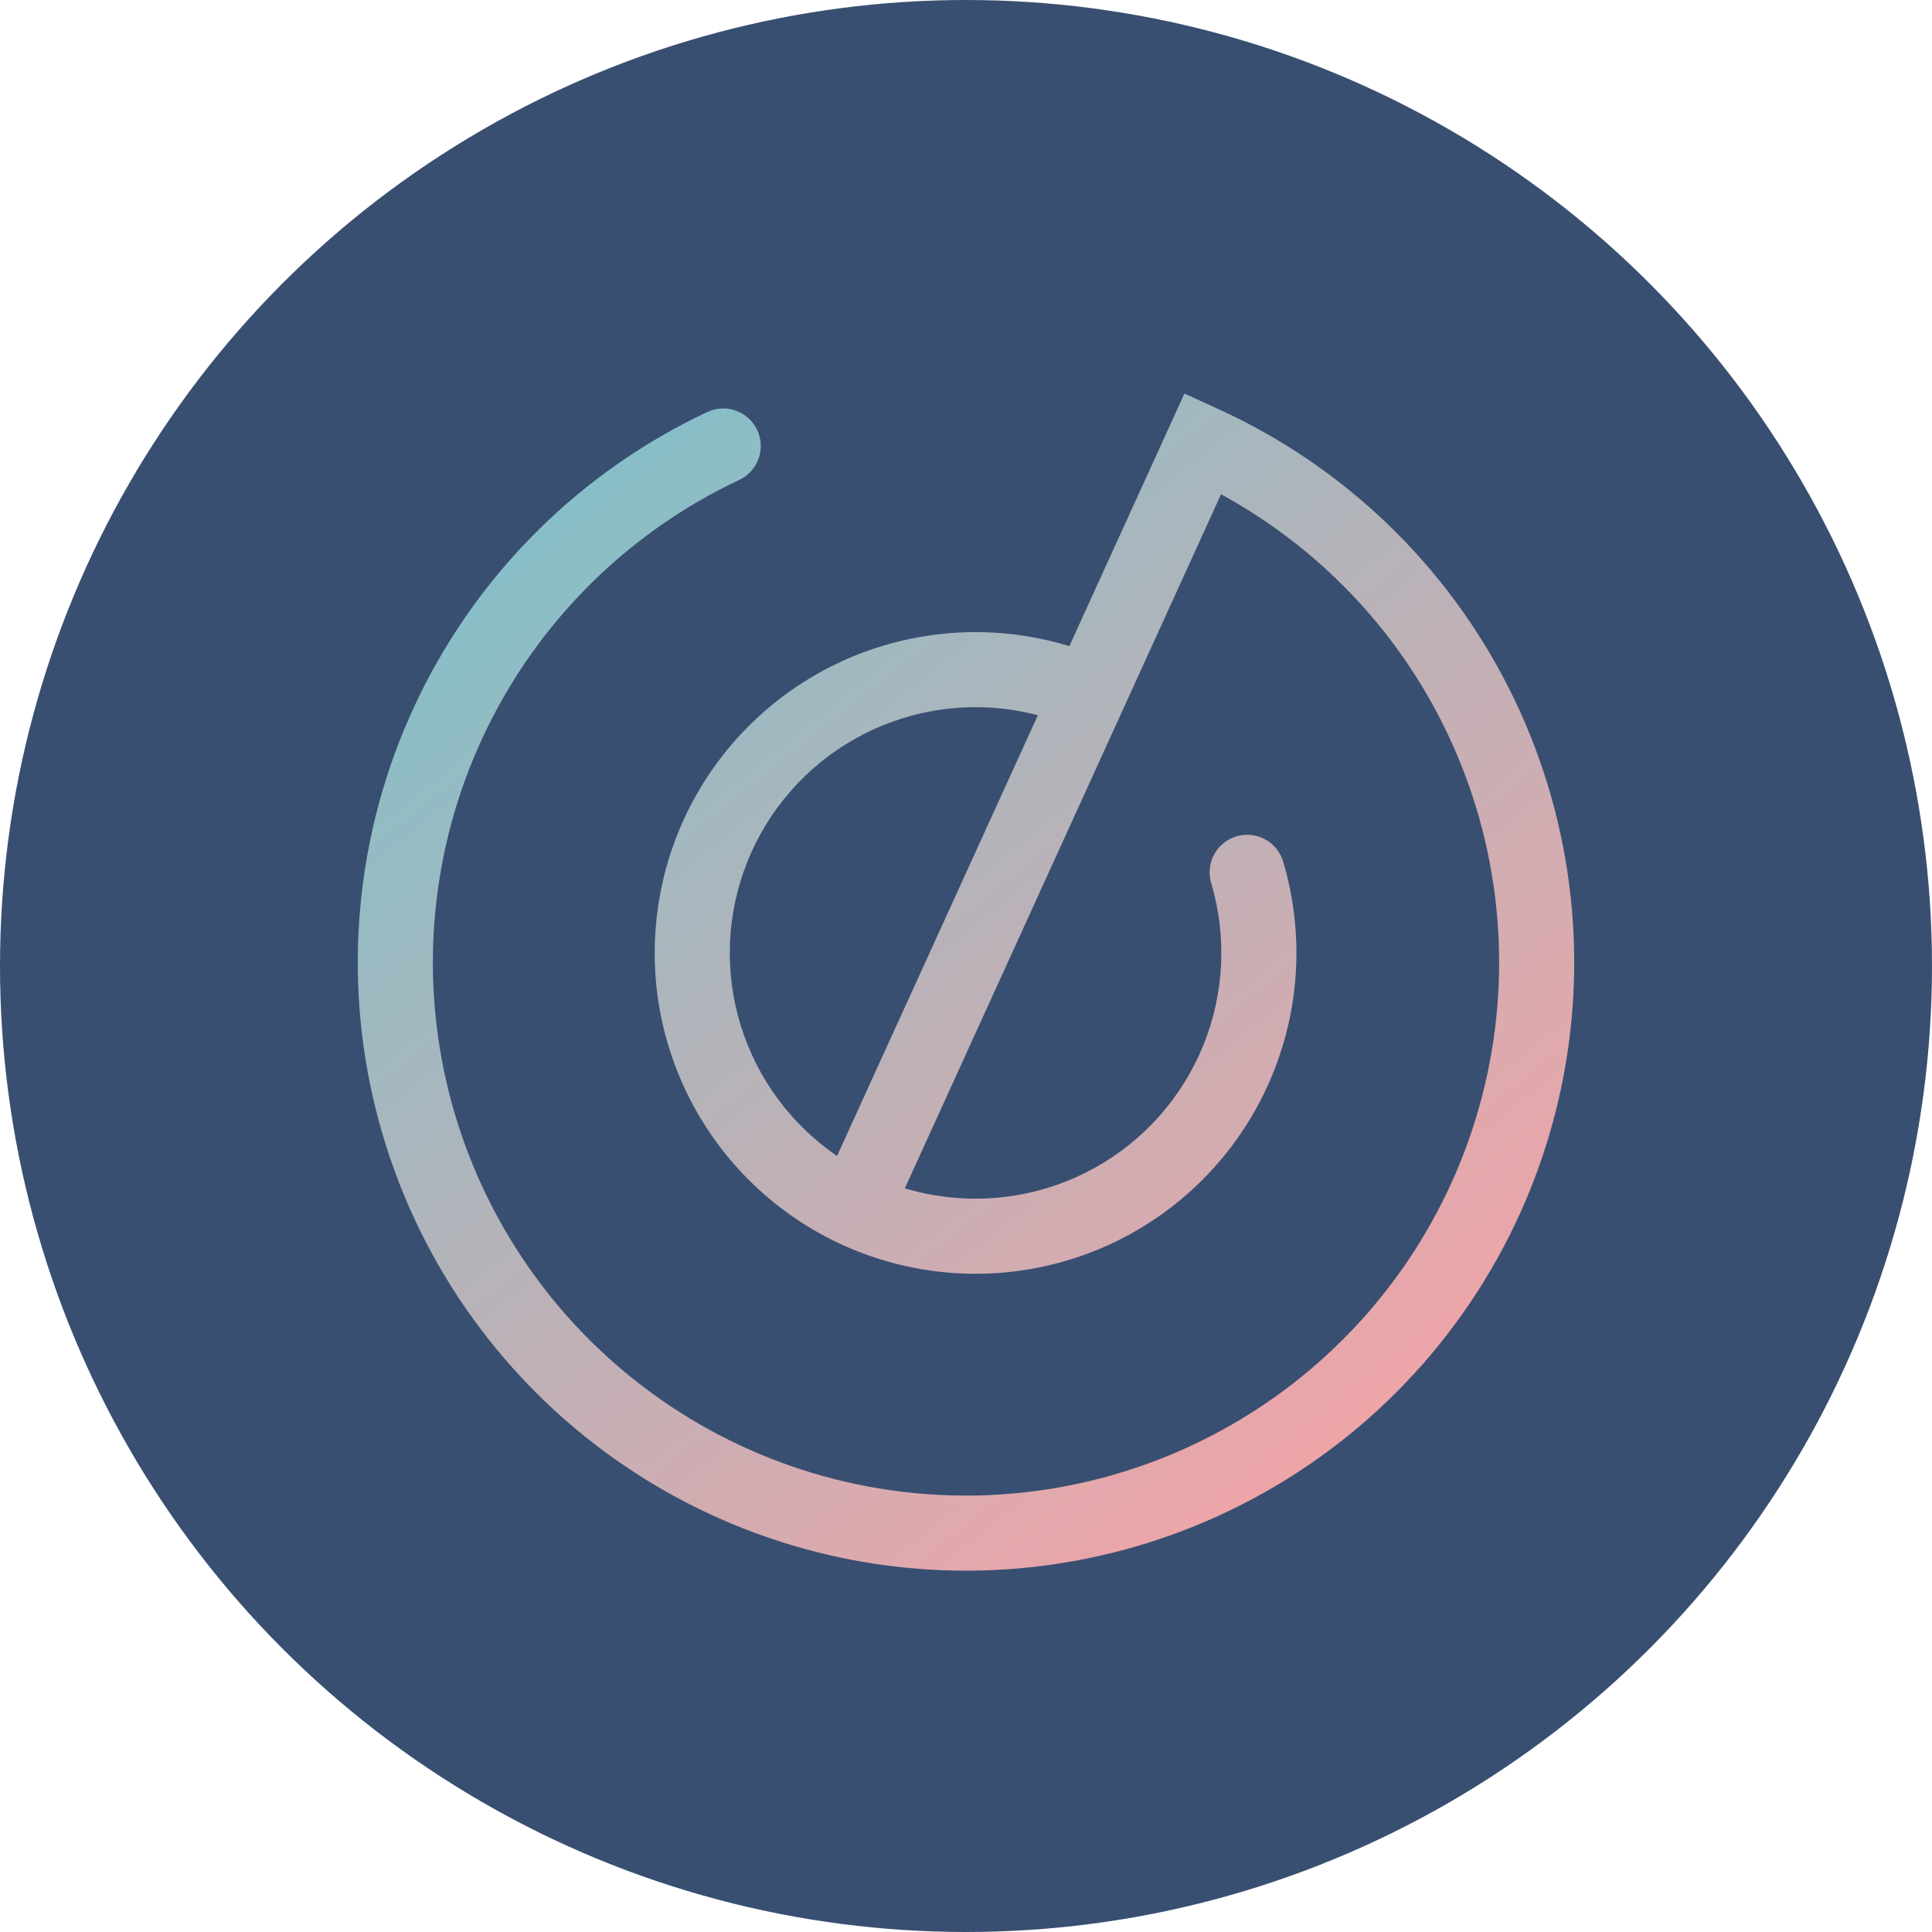
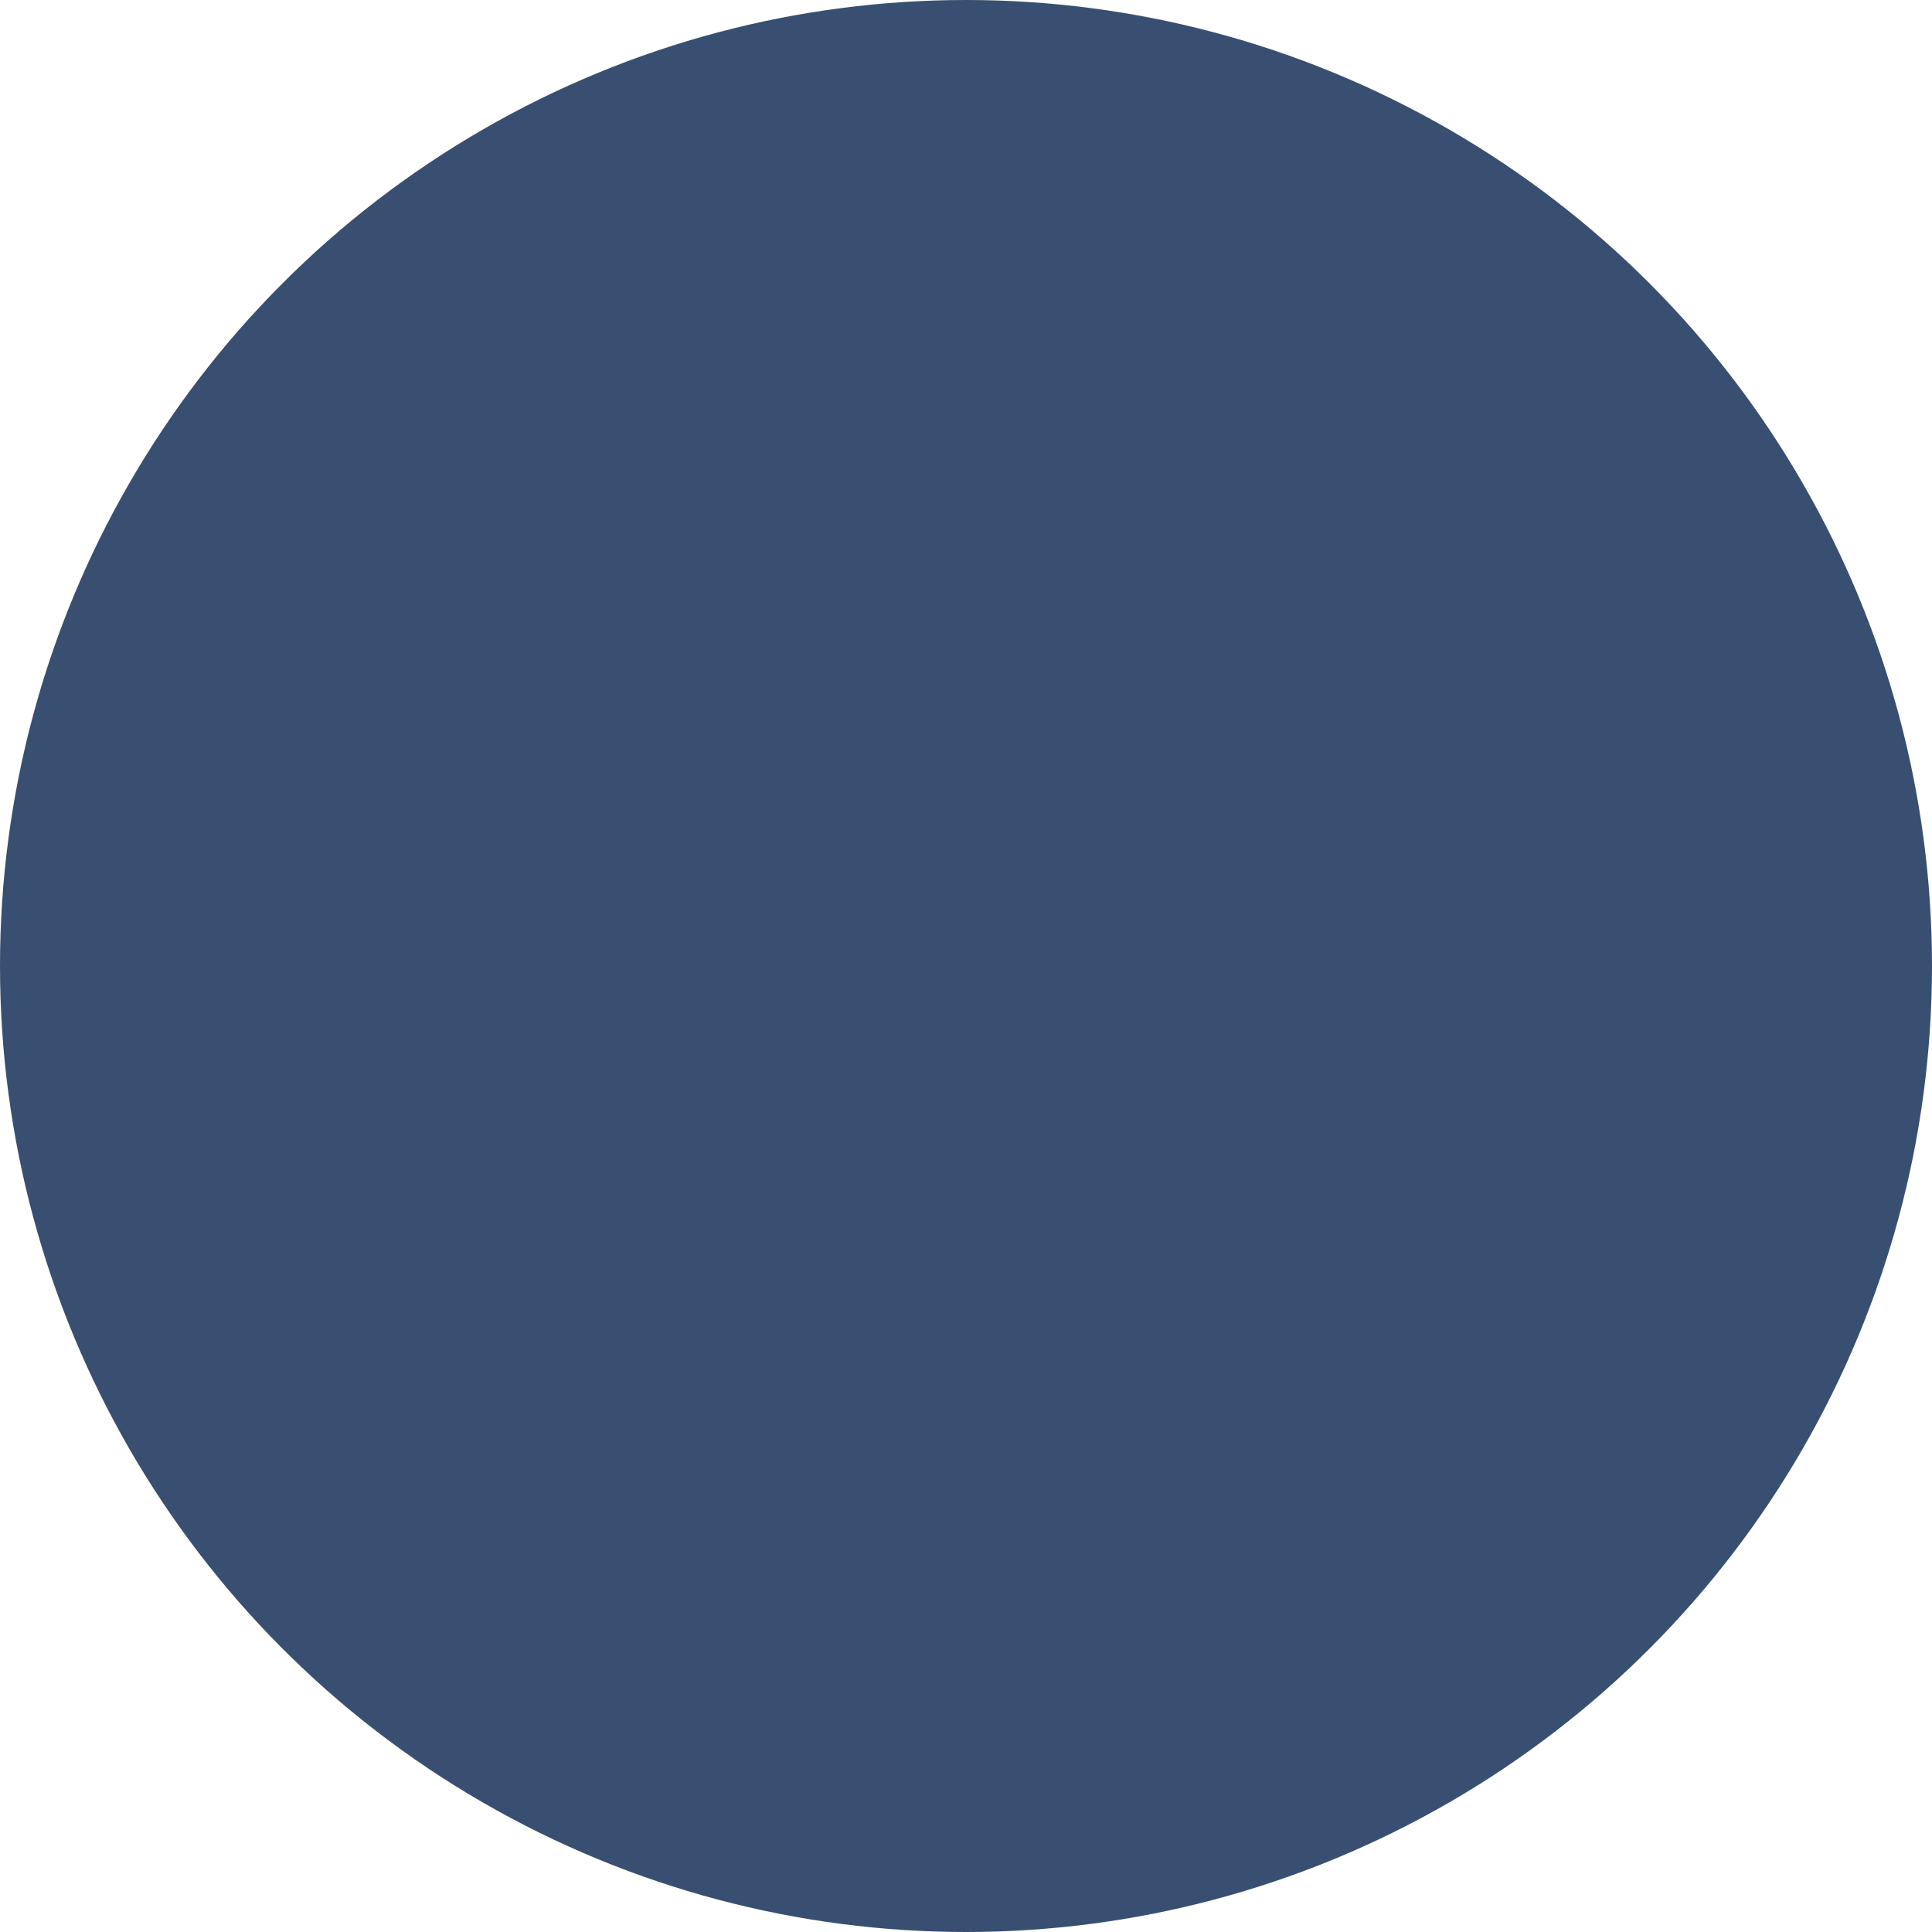
<svg xmlns="http://www.w3.org/2000/svg" width="54" height="54" viewBox="0 0 54 54" fill="none">
  <circle cx="27" cy="27" r="27" fill="#394F71" />
-   <path fill-rule="evenodd" clip-rule="evenodd" d="M34.06 11.436L33.105 11L29.889 18.059C28.287 17.569 26.573 17.536 24.941 17.974C22.968 18.504 21.235 19.692 20.029 21.341C18.823 22.99 18.216 25.001 18.308 27.042C18.401 29.083 19.188 31.031 20.539 32.564C21.89 34.097 23.724 35.123 25.737 35.471C27.75 35.82 29.822 35.471 31.61 34.482C33.397 33.492 34.793 31.922 35.567 30.031C36.341 28.14 36.446 26.042 35.865 24.083C35.7 23.528 35.116 23.211 34.56 23.376C34.004 23.541 33.688 24.125 33.853 24.68C34.298 26.181 34.218 27.788 33.625 29.236C33.032 30.685 31.963 31.887 30.593 32.645C29.224 33.403 27.637 33.67 26.095 33.403C25.822 33.356 25.553 33.293 25.29 33.214L34.128 13.815C36.786 15.263 38.949 17.491 40.315 20.211C41.839 23.244 42.282 26.707 41.57 30.027C40.858 33.346 39.033 36.323 36.399 38.464C33.765 40.605 30.478 41.783 27.083 41.802C23.689 41.821 20.389 40.68 17.731 38.568C15.073 36.456 13.215 33.5 12.466 30.189C11.717 26.878 12.121 23.41 13.611 20.36C15.101 17.31 17.588 14.86 20.66 13.415C21.185 13.169 21.41 12.544 21.164 12.019C20.917 11.495 20.292 11.27 19.768 11.516C16.263 13.164 13.425 15.959 11.725 19.439C10.025 22.919 9.564 26.875 10.419 30.652C11.274 34.43 13.393 37.802 16.425 40.212C19.458 42.621 23.222 43.922 27.095 43.901C30.968 43.879 34.717 42.535 37.723 40.093C40.728 37.65 42.809 34.254 43.622 30.467C44.434 26.68 43.929 22.729 42.19 19.268C40.452 15.808 37.583 13.044 34.06 11.436ZM23.396 32.309L29.009 19.99C27.859 19.689 26.645 19.689 25.486 20.001C23.974 20.407 22.647 21.317 21.723 22.58C20.799 23.843 20.334 25.384 20.405 26.947C20.476 28.51 21.079 30.003 22.114 31.177C22.495 31.609 22.926 31.989 23.396 32.309Z" fill="url(#paint0_linear_219_1475)" />
  <defs>
    <linearGradient id="paint0_linear_219_1475" x1="14.5" y1="11" x2="38.5" y2="41" gradientUnits="userSpaceOnUse">
      <stop stop-color="#7DC1CA" />
      <stop offset="1" stop-color="#F2A4A7" />
    </linearGradient>
  </defs>
</svg>